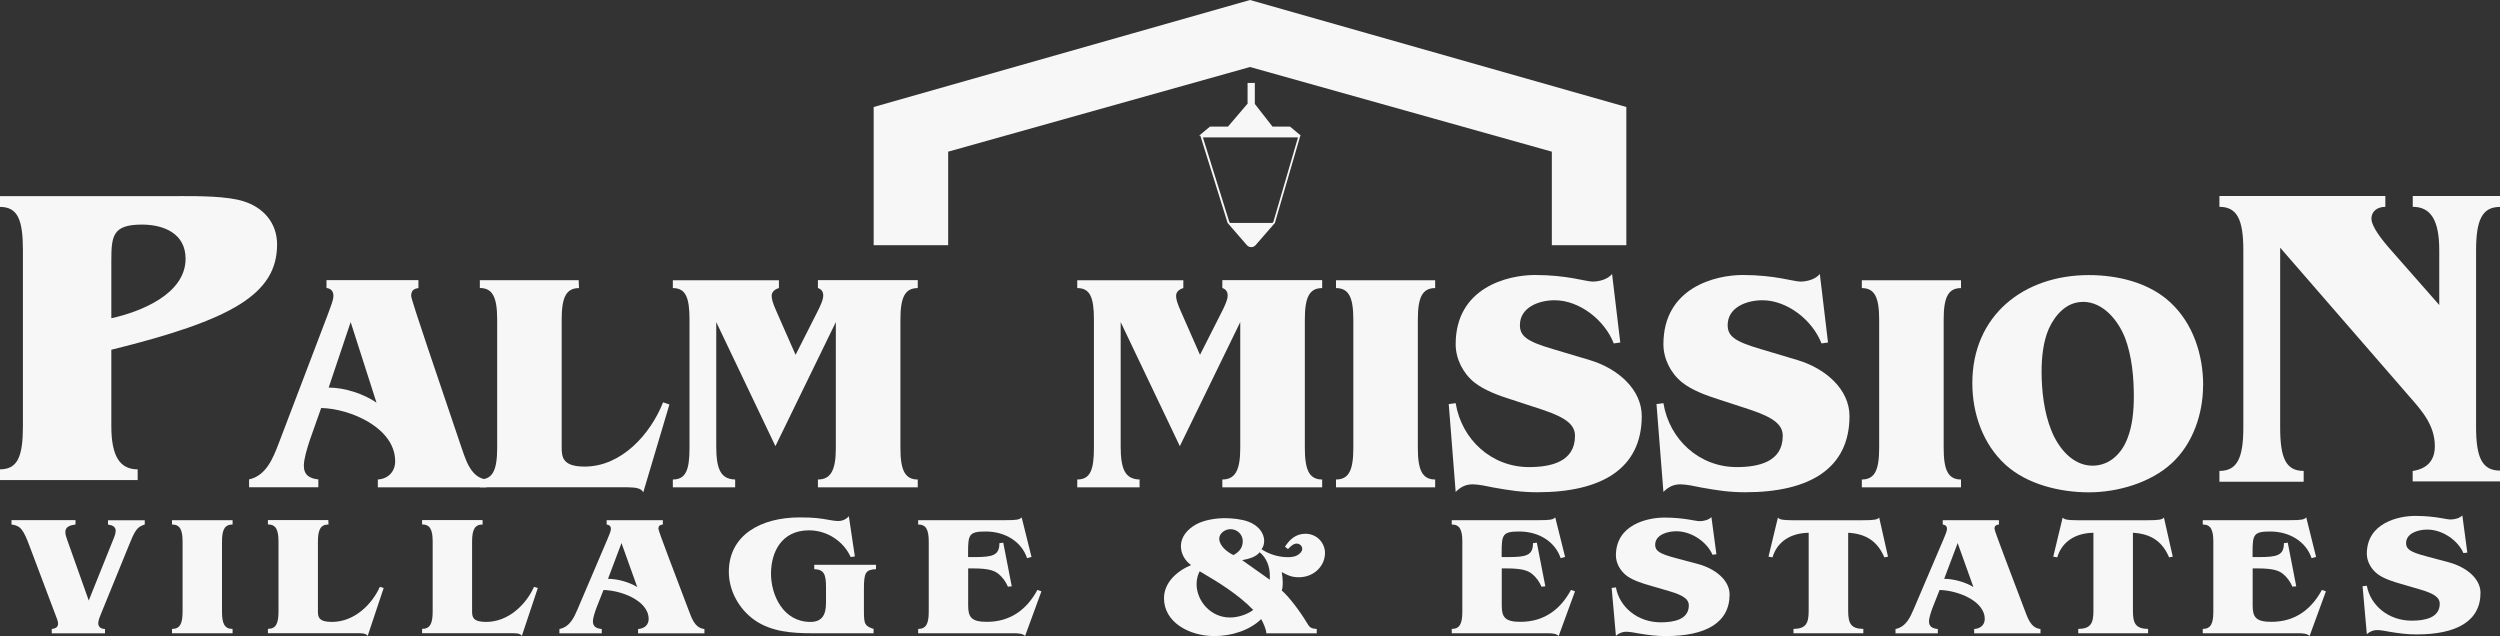
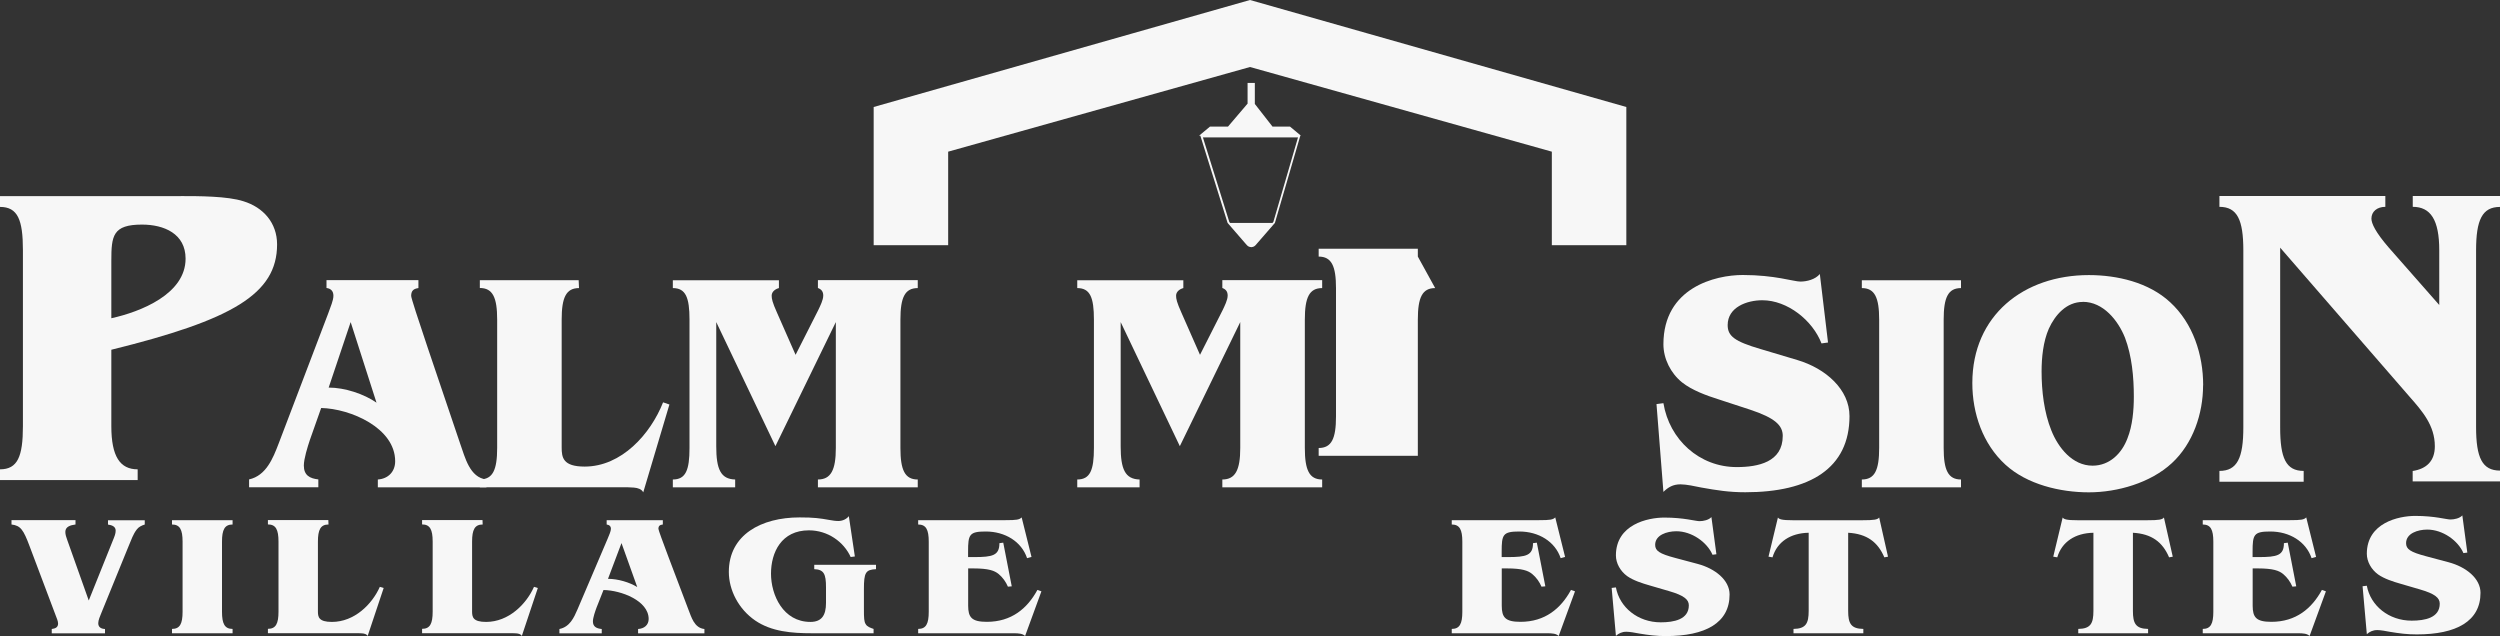
<svg xmlns="http://www.w3.org/2000/svg" id="logos" viewBox="0 0 300 76.32">
  <rect x="0" y="0" width="300" height="76.32" fill="#333333" stroke="none" />
  <defs>
    <style>.cls-1{fill:#f7f7f7;}</style>
  </defs>
  <path class="cls-1" d="M21.7,23.53c2.12,0,5.59,0,7.51.62,2.38.73,4.04,2.59,4.04,5.18,0,5.96-5.39,9.06-19.89,12.64v9.17c0,3.63,1.04,5.18,3.16,5.18v1.29H0v-1.29c2.12,0,2.75-1.55,2.75-5.18v-21.13c0-3.63-.62-5.18-2.75-5.18v-1.29h21.7ZM13.36,38.19c3.52-.78,8.91-2.9,8.91-7.15,0-3-2.59-4.09-5.23-4.09-3.52,0-3.68,1.35-3.68,4.35v6.89Z" />
  <path class="cls-1" d="M50.21,34.57c-.57.08-.87.3-.87.94,0,.49,3.29,10.05,5.89,17.76.57,1.59,1.13,4.04,3.14,4.27v.94h-13.03v-.94c1.21-.08,2.08-.91,2.08-2.19,0-4-5.36-6.31-8.88-6.39l-1.36,3.85c-.26.79-.72,2.23-.72,3.06,0,1.17.72,1.55,1.74,1.66v.94h-8.31v-.94c2.04-.45,2.87-2.53,3.55-4.31l5.93-15.57c.3-.83.64-1.62.64-2.15,0-.57-.3-.87-.83-.94v-.94h11.03v.94ZM39.44,46.51c1.93,0,4.23.76,5.74,1.81l-3.1-9.67-2.64,7.86Z" />
  <path class="cls-1" d="M69.48,34.57c-1.55,0-2.08,1.13-2.08,3.78v15.34c0,1.21.15,2.3,2.76,2.3,4.42,0,7.9-3.89,9.41-7.71l.76.26-3.14,10.54c-.19-.38-.64-.53-1.13-.57-.45-.04-.98-.04-1.36-.04h-17.12v-.94c1.55,0,2.08-1.13,2.08-3.78v-15.41c0-2.64-.53-3.78-2.08-3.78v-.94h11.86l.04.94Z" />
  <path class="cls-1" d="M110.13,34.57c-1.55,0-2.08,1.13-2.08,3.78v15.41c0,2.64.53,3.78,2.08,3.78v.94h-11.98v-.94c1.55,0,2.15-1.13,2.15-3.78v-15.11l-7.25,14.89-7.1-14.89v14.92c0,2.72.53,3.93,2.27,3.97v.94h-7.48v-.94c1.55,0,2-1.13,2-3.78v-15.41c0-2.64-.45-3.78-2-3.78v-.94h12.73v.94c-.42.11-.87.42-.87.91,0,.38.08.79.64,2.04l2.23,5.06,2.72-5.37c.23-.49.6-1.21.6-1.74,0-.49-.23-.76-.64-.91v-.94h11.98v.94Z" />
  <path class="cls-1" d="M158.66,34.57c-1.55,0-2.08,1.13-2.08,3.78v15.41c0,2.64.53,3.78,2.08,3.78v.94h-11.98v-.94c1.55,0,2.15-1.13,2.15-3.78v-15.11l-7.25,14.89-7.1-14.89v14.92c0,2.72.53,3.93,2.27,3.97v.94h-7.48v-.94c1.55,0,2-1.13,2-3.78v-15.41c0-2.64-.45-3.78-2-3.78v-.94h12.73v.94c-.42.11-.87.42-.87.91,0,.38.08.79.64,2.04l2.23,5.06,2.72-5.37c.23-.49.6-1.21.6-1.74,0-.49-.23-.76-.64-.91v-.94h11.98v.94Z" />
-   <path class="cls-1" d="M172.22,34.57c-1.55,0-2.08,1.13-2.08,3.78v15.41c0,2.64.53,3.78,2.08,3.78v.94h-11.9v-.94c1.55,0,2.08-1.13,2.08-3.78v-15.41c0-2.64-.53-3.78-2.08-3.78v-.94h11.9v.94Z" />
-   <path class="cls-1" d="M194.44,41.1l-.79.11c-1.06-2.76-4.08-5.18-7.1-5.18-1.85,0-4.16.83-4.16,2.98,0,1.32.83,1.96,3.93,2.87l4.42,1.32c3.44,1.02,6.27,3.55,6.27,6.73,0,6.27-4.76,9.14-12.51,9.14-1.93,0-3.4-.23-5.29-.57-.72-.15-1.78-.38-2.49-.38-.87,0-1.47.34-2.04.91l-.83-10.54.83-.11c.72,4.38,4.31,7.67,8.8,7.67,2.57,0,5.52-.6,5.52-3.74,0-1.25-.91-2.15-3.89-3.14l-3.82-1.25c-1.44-.45-3.21-1.1-4.38-2.04-1.36-1.1-2.23-2.83-2.23-4.57,0-6.8,6.23-8.31,9.52-8.31,3.85,0,6.12.79,6.91.79s1.81-.26,2.34-.91l.98,8.2Z" />
+   <path class="cls-1" d="M172.22,34.57c-1.55,0-2.08,1.13-2.08,3.78v15.41v.94h-11.9v-.94c1.55,0,2.08-1.13,2.08-3.78v-15.41c0-2.64-.53-3.78-2.08-3.78v-.94h11.9v.94Z" />
  <path class="cls-1" d="M219.37,41.1l-.79.11c-1.06-2.76-4.08-5.18-7.1-5.18-1.85,0-4.16.83-4.16,2.98,0,1.32.83,1.96,3.93,2.87l4.42,1.32c3.44,1.02,6.27,3.55,6.27,6.73,0,6.27-4.76,9.14-12.51,9.14-1.93,0-3.4-.23-5.29-.57-.72-.15-1.78-.38-2.49-.38-.87,0-1.47.34-2.04.91l-.83-10.54.83-.11c.72,4.38,4.31,7.67,8.8,7.67,2.57,0,5.52-.6,5.52-3.74,0-1.25-.91-2.15-3.89-3.14l-3.82-1.25c-1.44-.45-3.21-1.1-4.38-2.04-1.36-1.1-2.23-2.83-2.23-4.57,0-6.8,6.23-8.31,9.52-8.31,3.85,0,6.12.79,6.91.79s1.81-.26,2.34-.91l.98,8.2Z" />
  <path class="cls-1" d="M235.32,34.57c-1.55,0-2.08,1.13-2.08,3.78v15.41c0,2.64.53,3.78,2.08,3.78v.94h-11.9v-.94c1.55,0,2.08-1.13,2.08-3.78v-15.41c0-2.64-.53-3.78-2.08-3.78v-.94h11.9v.94Z" />
  <path class="cls-1" d="M264.37,46.24c0,3.4-1.21,6.99-3.74,9.33-2.57,2.38-6.54,3.51-9.97,3.51s-7.41-.94-10.01-3.32c-2.72-2.49-3.97-6.16-3.97-9.79,0-8.12,6.16-12.96,13.98-12.96,3.4,0,7.18.87,9.75,3.25,2.76,2.53,3.97,6.31,3.97,9.97ZM249.94,36.23c-1.96,0-3.32,1.55-4.08,3.21-.68,1.55-.87,3.48-.87,5.14,0,2.34.3,4.91,1.17,7.07.83,2.08,2.53,4.23,4.95,4.23,2.04,0,3.51-1.47,4.19-3.29.6-1.51.76-3.36.76-4.99,0-2.34-.23-4.87-1.06-7.07-.83-2.08-2.61-4.31-5.06-4.31Z" />
  <path class="cls-1" d="M300,24.83c-2.14,0-2.87,1.56-2.87,5.21v21.22c0,3.65.73,5.21,2.87,5.21v1.3h-10.48v-1.25c1.67-.26,2.66-1.2,2.66-2.97,0-2.5-1.51-4.22-3.08-6l-15.48-17.83v21.58c0,3.65.68,5.21,2.82,5.21v1.3h-10.11v-1.3c2.14,0,2.87-1.56,2.87-5.21v-21.27c0-3.65-.73-5.21-2.87-5.21v-1.3h19.91v1.3c-.99,0-1.67.57-1.67,1.41,0,.57.47,1.62,2.09,3.49l6.05,6.88v-6.57c0-3.65-1.04-5.21-3.18-5.21v-1.3h10.48v1.3Z" />
  <path class="cls-1" d="M17.38,62.94c-.39.12-.74.29-.97.6-.44.58-.62,1.15-1.02,2.1l-3.23,7.92c-.14.35-.37.85-.37,1.22,0,.47.32.68.81.7v.52h-6.39v-.52c.46-.06.76-.21.76-.66,0-.27-.18-.7-.28-.95l-3.14-8.33c-.74-1.98-1.08-2.47-2.17-2.6v-.52h7.68v.52c-.6.08-1.22.25-1.22.89,0,.33.12.66.23.97l2.58,7.26,2.88-7.17c.23-.56.35-.85.35-1.22,0-.49-.46-.66-.92-.72v-.52h4.41v.52Z" />
  <path class="cls-1" d="M27.91,62.94c-.95,0-1.27.62-1.27,2.06v8.41c0,1.44.32,2.06,1.27,2.06v.52h-7.27v-.52c.95,0,1.27-.62,1.27-2.06v-8.41c0-1.44-.32-2.06-1.27-2.06v-.52h7.27v.52Z" />
  <path class="cls-1" d="M39.42,62.94c-.95,0-1.27.62-1.27,2.06v8.37c0,.66.09,1.26,1.68,1.26,2.7,0,4.82-2.12,5.75-4.21l.46.14-1.92,5.75c-.12-.21-.39-.29-.69-.31-.28-.02-.6-.02-.83-.02h-10.45v-.52c.95,0,1.27-.62,1.27-2.06v-8.41c0-1.44-.32-2.06-1.27-2.06v-.52h7.25l.02.52Z" />
  <path class="cls-1" d="M57.92,62.94c-.95,0-1.27.62-1.27,2.06v8.37c0,.66.09,1.26,1.68,1.26,2.7,0,4.82-2.12,5.75-4.21l.46.14-1.92,5.75c-.12-.21-.39-.29-.69-.31-.28-.02-.6-.02-.83-.02h-10.45v-.52c.95,0,1.27-.62,1.27-2.06v-8.41c0-1.44-.32-2.06-1.27-2.06v-.52h7.25l.02.52Z" />
  <path class="cls-1" d="M79.54,62.94c-.35.04-.53.16-.53.52,0,.27,2.01,5.48,3.6,9.69.35.87.69,2.21,1.92,2.33v.52h-7.96v-.52c.74-.04,1.27-.49,1.27-1.2,0-2.19-3.28-3.44-5.42-3.48l-.83,2.1c-.16.43-.44,1.22-.44,1.67,0,.64.44.85,1.06.91v.52h-5.08v-.52c1.25-.25,1.75-1.38,2.17-2.35l3.62-8.49c.18-.45.39-.89.39-1.18,0-.31-.18-.47-.51-.52v-.52h6.74v.52ZM72.96,69.46c1.18,0,2.58.41,3.51.99l-1.89-5.28-1.62,4.29Z" />
  <path class="cls-1" d="M102.56,66.78l-.48.06c-.83-1.83-2.75-3.2-5.01-3.2-3.3,0-4.55,2.64-4.55,5.2s1.45,5.79,4.73,5.79c1.34,0,1.87-.78,1.87-2.27v-1.9c0-1.57-.25-2.12-1.41-2.16v-.52h7.41v.52c-1.25.06-1.45.41-1.45,2.39v2.39c0,1.11.02,1.51.21,1.81.18.33.58.45.95.58v.52h-7.43c-2.38,0-4.82-.19-6.78-1.53-1.98-1.36-3.16-3.63-3.16-5.83,0-4.45,3.88-6.54,8.49-6.54,1.73,0,2.42.1,3.6.31.35.06.69.12,1.04.12.51,0,.97-.21,1.27-.58l.72,4.82Z" />
  <path class="cls-1" d="M123.76,66.84l-.51.14c-.67-2-2.65-3.2-4.96-3.2-1.98,0-2.12.37-2.12,2.41v.66h.74c2.19,0,3.02-.19,3.02-1.67l.46-.06,1.02,5.24-.46.04c-.25-.58-.62-1.11-1.13-1.53-.48-.39-1.18-.66-3.02-.66h-.62v4.47c0,1.4.42,1.94,2.24,1.94,2.95,0,4.85-1.59,6.07-3.83l.48.17-1.96,5.36c-.28-.29-.76-.33-1.38-.33h-11.45v-.52c.95,0,1.27-.62,1.27-2.06v-8.41c0-1.44-.32-2.06-1.27-2.06v-.52h10.48c1.36,0,1.66-.06,1.94-.33l1.18,4.74Z" />
-   <path class="cls-1" d="M154.2,65.6c.55-.85,1.29-1.55,2.45-1.55,1.41,0,2.35,1.13,2.35,2.31,0,1.57-1.34,2.91-3.14,2.91-.85,0-1.36-.23-2.05-.62.07.37.12.85.12,1.28,0,.33-.02.66-.12.93.85.72,2.19,2.49,3.02,3.88.32.56.48.68,1.18.74v.52h-6.05c0-.43-.35-1.24-.62-1.71-1.38,1.36-3.58,2.04-5.61,2.04-2.98,0-6.05-1.63-6.05-4.54,0-1.83,1.48-3.24,3.25-3.98-.78-.56-1.22-1.4-1.22-2.29,0-1.09.78-2.02,1.8-2.58.95-.54,2.38-.76,3.48-.76.88,0,2.03.12,2.84.43,1.06.41,1.87,1.24,1.87,2.31,0,.35-.09.7-.32.99.88.58,2.01.95,3.14.95.42,0,.85-.04,1.2-.25.25-.16.55-.43.55-.74,0-.33-.28-.64-.67-.64-.42,0-.78.39-1.04.66l-.37-.29ZM143.96,68.55c-.25.47-.37,1.01-.37,1.55,0,1.98,1.66,4,4.01,4,.95,0,2.05-.35,2.79-.91-1.78-1.83-4.04-3.24-6.3-4.56l-.14-.08ZM149.13,64.92c0-.72-.6-1.42-1.48-1.42-.67,0-1.34.52-1.34,1.13,0,.85.92,1.61,1.71,1.98.72-.41,1.11-.89,1.11-1.69ZM152.38,69.05c0-1.01-.37-2.1-1.22-2.78-.48.6-1.34.8-2.1.95l3.32,2.35v-.52Z" />
  <path class="cls-1" d="M187.79,66.84l-.51.14c-.67-2-2.65-3.2-4.96-3.2-1.98,0-2.12.37-2.12,2.41v.66h.74c2.19,0,3.02-.19,3.02-1.67l.46-.06,1.02,5.24-.46.04c-.25-.58-.62-1.11-1.13-1.53-.48-.39-1.18-.66-3.02-.66h-.62v4.47c0,1.4.42,1.94,2.24,1.94,2.95,0,4.85-1.59,6.07-3.83l.48.17-1.96,5.36c-.28-.29-.76-.33-1.38-.33h-11.45v-.52c.95,0,1.27-.62,1.27-2.06v-8.41c0-1.44-.32-2.06-1.27-2.06v-.52h10.48c1.36,0,1.66-.06,1.94-.33l1.18,4.74Z" />
  <path class="cls-1" d="M205.98,66.51l-.48.06c-.65-1.51-2.49-2.82-4.34-2.82-1.13,0-2.54.45-2.54,1.63,0,.72.51,1.07,2.4,1.57l2.7.72c2.1.56,3.83,1.94,3.83,3.67,0,3.42-2.91,4.99-7.64,4.99-1.18,0-2.08-.12-3.23-.31-.44-.08-1.08-.21-1.52-.21-.53,0-.9.19-1.25.49l-.51-5.75.51-.06c.44,2.39,2.63,4.19,5.38,4.19,1.57,0,3.37-.33,3.37-2.04,0-.68-.55-1.18-2.38-1.71l-2.33-.68c-.88-.25-1.96-.6-2.68-1.11-.83-.6-1.36-1.55-1.36-2.49,0-3.71,3.81-4.54,5.81-4.54,2.35,0,3.74.43,4.22.43s1.11-.14,1.43-.49l.6,4.47Z" />
  <path class="cls-1" d="M226.58,66.8l-.46.08c-.78-1.83-2.08-2.82-4.34-2.95v9.38c0,1.48.32,2.14,1.82,2.16v.52h-8.38v-.52c1.5-.02,1.82-.68,1.82-2.16v-9.38c-2.17.04-3.78,1.07-4.34,2.95l-.48-.08,1.13-4.7c.14.21.46.33,1.82.33h8.28c1.52,0,1.85-.08,2.05-.33l1.06,4.7Z" />
-   <path class="cls-1" d="M239.87,62.94c-.35.04-.53.16-.53.52,0,.27,2.01,5.48,3.6,9.69.35.87.69,2.21,1.92,2.33v.52h-7.96v-.52c.74-.04,1.27-.49,1.27-1.2,0-2.19-3.28-3.44-5.42-3.48l-.83,2.1c-.16.43-.44,1.22-.44,1.67,0,.64.44.85,1.06.91v.52h-5.08v-.52c1.25-.25,1.75-1.38,2.17-2.35l3.62-8.49c.18-.45.39-.89.39-1.18,0-.31-.18-.47-.51-.52v-.52h6.74v.52ZM233.3,69.46c1.18,0,2.58.41,3.51.99l-1.89-5.28-1.62,4.29Z" />
  <path class="cls-1" d="M260.75,66.8l-.46.08c-.78-1.83-2.08-2.82-4.34-2.95v9.38c0,1.48.32,2.14,1.82,2.16v.52h-8.38v-.52c1.5-.02,1.82-.68,1.82-2.16v-9.38c-2.17.04-3.78,1.07-4.34,2.95l-.48-.08,1.13-4.7c.14.21.46.33,1.82.33h8.28c1.52,0,1.85-.08,2.05-.33l1.06,4.7Z" />
  <path class="cls-1" d="M277.9,66.84l-.51.14c-.67-2-2.65-3.2-4.96-3.2-1.98,0-2.12.37-2.12,2.41v.66h.74c2.19,0,3.02-.19,3.02-1.67l.46-.06,1.02,5.24-.46.04c-.25-.58-.62-1.11-1.13-1.53-.48-.39-1.18-.66-3.02-.66h-.62v4.47c0,1.4.42,1.94,2.24,1.94,2.95,0,4.85-1.59,6.07-3.83l.48.17-1.96,5.36c-.28-.29-.76-.33-1.38-.33h-11.44v-.52c.95,0,1.27-.62,1.27-2.06v-8.41c0-1.44-.32-2.06-1.27-2.06v-.52h10.48c1.36,0,1.66-.06,1.94-.33l1.18,4.74Z" />
  <path class="cls-1" d="M296.09,66.31l-.48.06c-.65-1.51-2.49-2.82-4.34-2.82-1.13,0-2.54.45-2.54,1.63,0,.72.51,1.07,2.4,1.57l2.7.72c2.1.56,3.83,1.94,3.83,3.67,0,3.42-2.91,4.99-7.64,4.99-1.18,0-2.08-.12-3.23-.31-.44-.08-1.08-.21-1.52-.21-.53,0-.9.19-1.25.49l-.51-5.75.51-.06c.44,2.39,2.63,4.19,5.38,4.19,1.57,0,3.37-.33,3.37-2.04,0-.68-.55-1.18-2.38-1.71l-2.33-.68c-.88-.25-1.96-.6-2.68-1.11-.83-.6-1.36-1.55-1.36-2.49,0-3.71,3.81-4.54,5.81-4.54,2.35,0,3.74.43,4.22.43s1.11-.14,1.43-.49l.6,4.47Z" />
  <path class="cls-1" d="M156.11,16.28l-1.31-1.09h-2.1l-2.1-2.69s-.01,0-.02-.02v-2.53h-.87v2.49s-.03.02-.04.04l-2.31,2.71h-2.16l-1.31,1.09h.15l3.27,10.47,2.15,2.48h0s.17.19.17.19c.13.15.31.23.49.23l.03.03.03-.03c.18,0,.36-.08.49-.23l2.32-2.67,3.05-10.47h.07ZM152.79,26.64l-.09.11h-5.09l-.09-.11-3.17-10.15h11.41l-2.96,10.15Z" />
  <polygon class="cls-1" points="150 0 150 0 150 0 150 0 150 0 104.84 12.84 104.84 29.42 113.78 29.42 113.78 18.2 150 8.04 150 4.02 150 8.04 186.22 18.2 186.22 29.42 195.16 29.42 195.16 12.84 150 0" />
</svg>